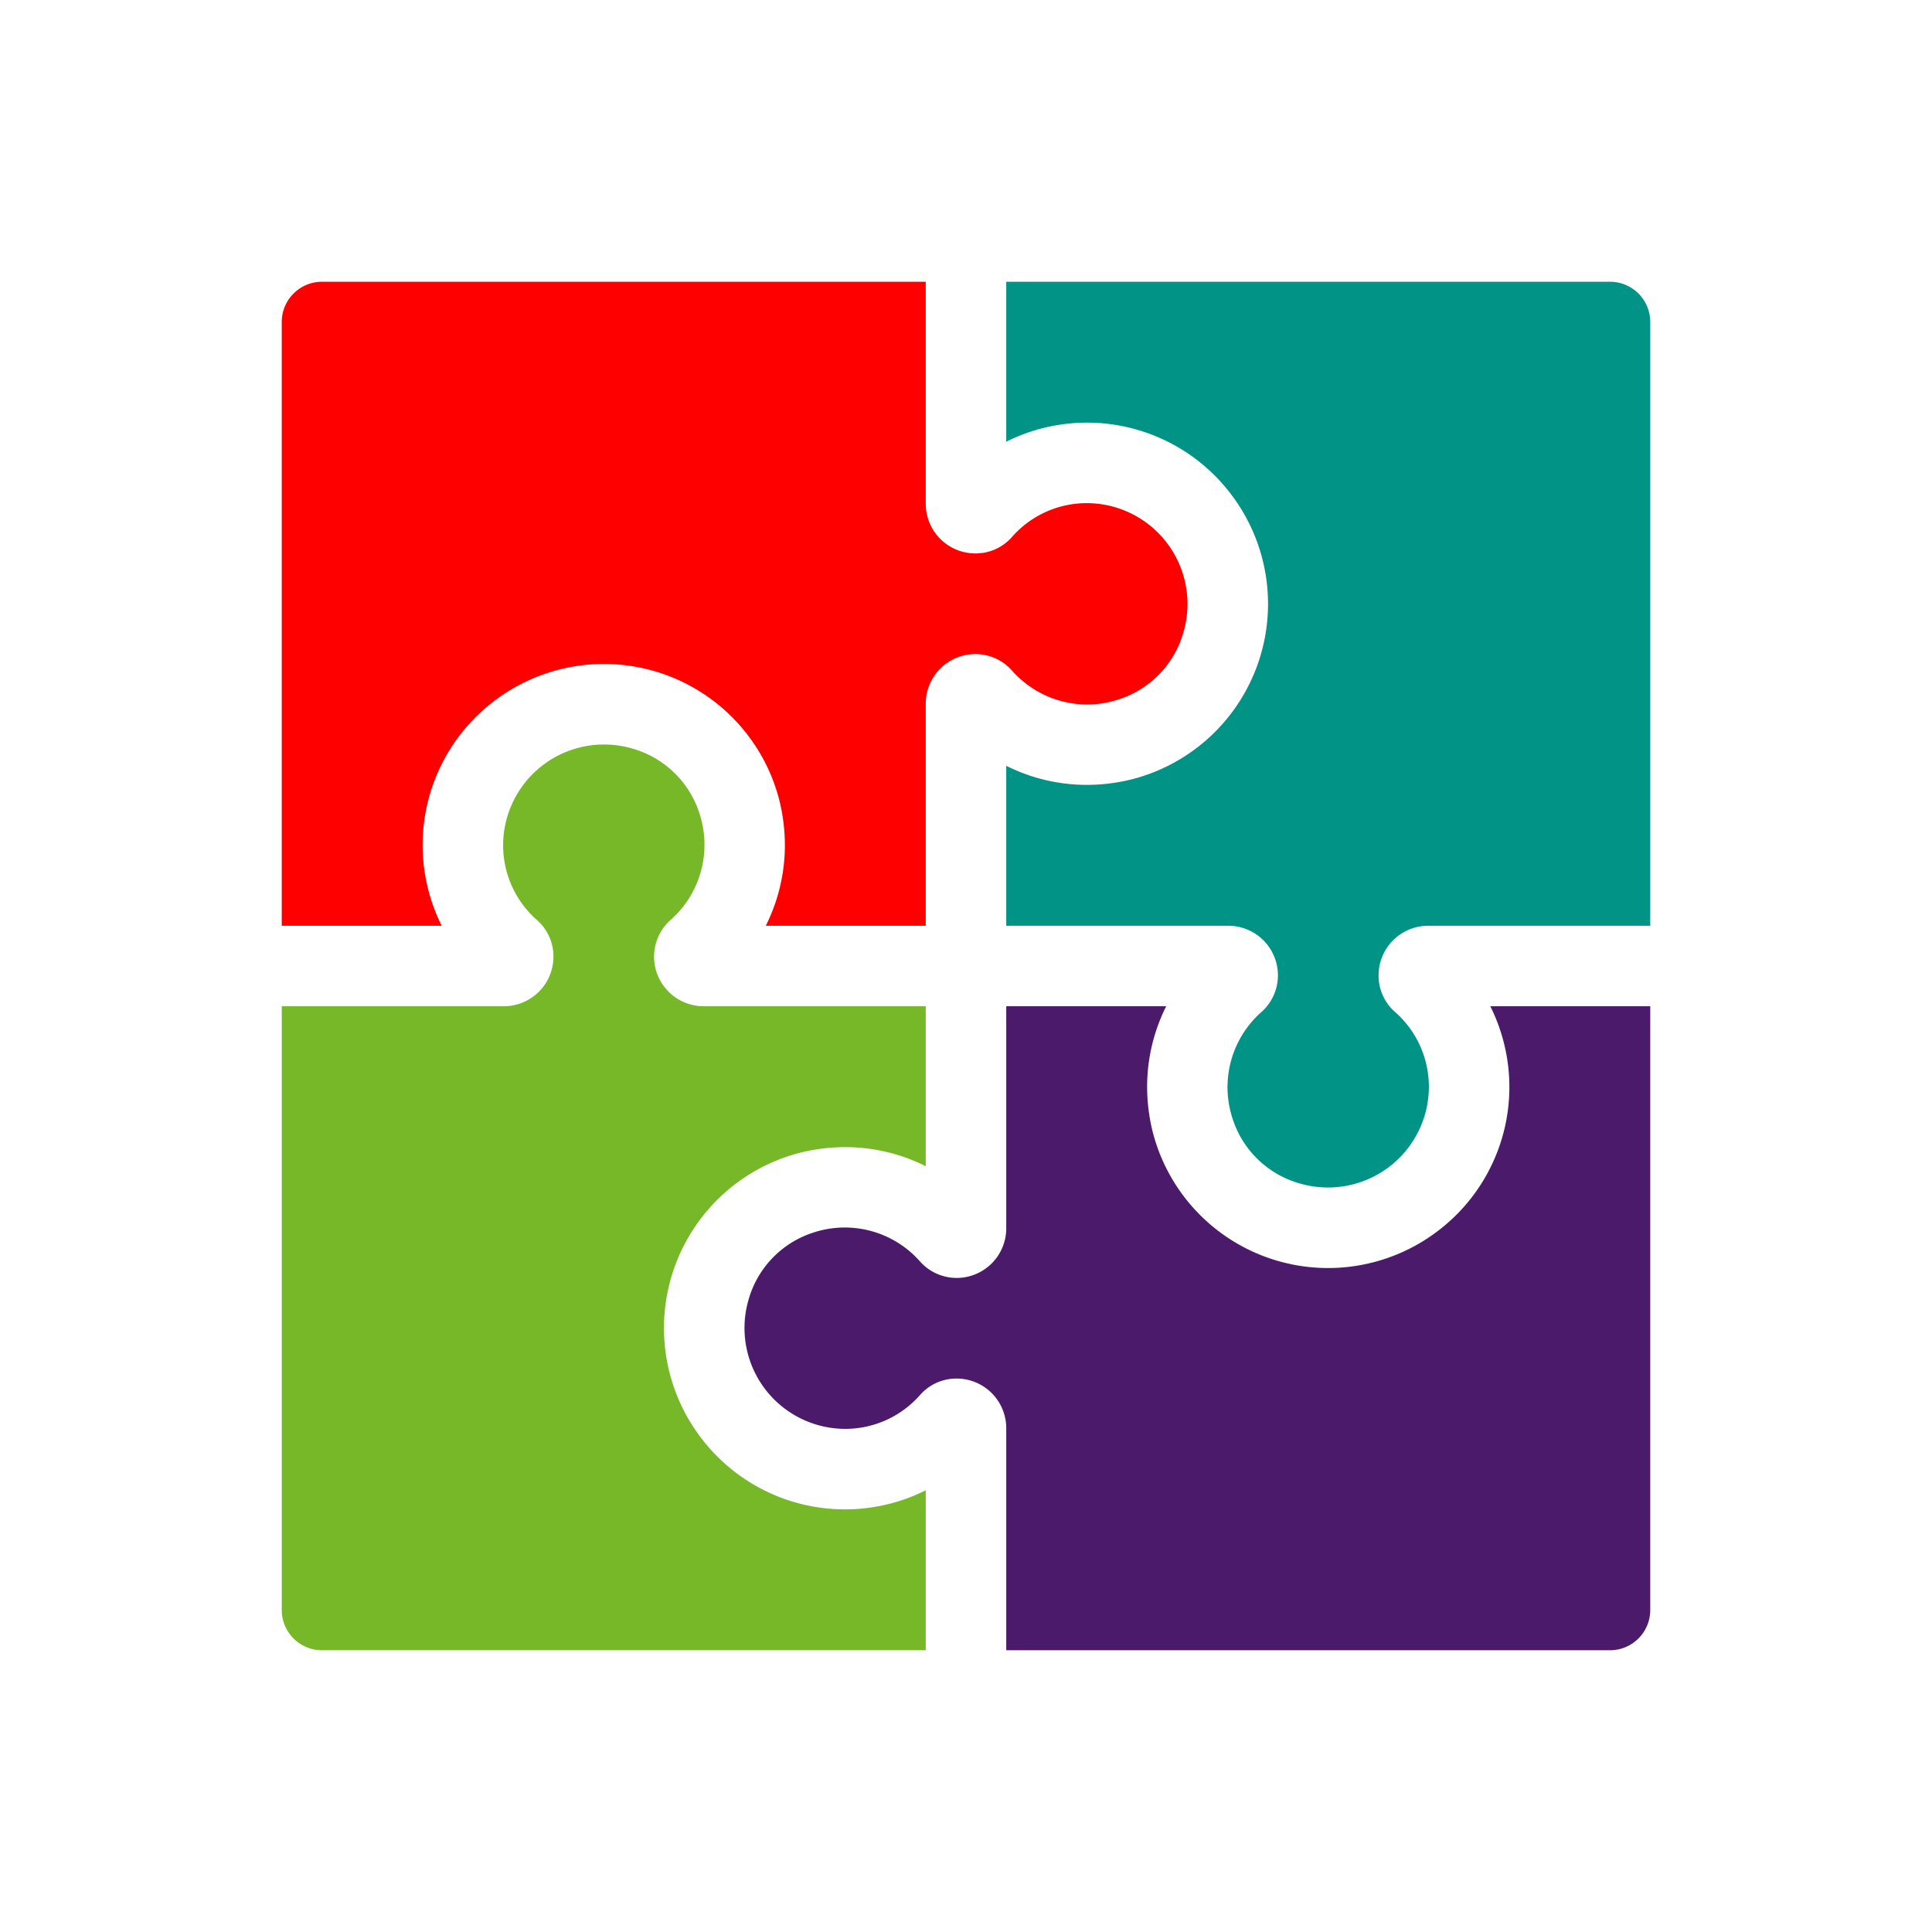
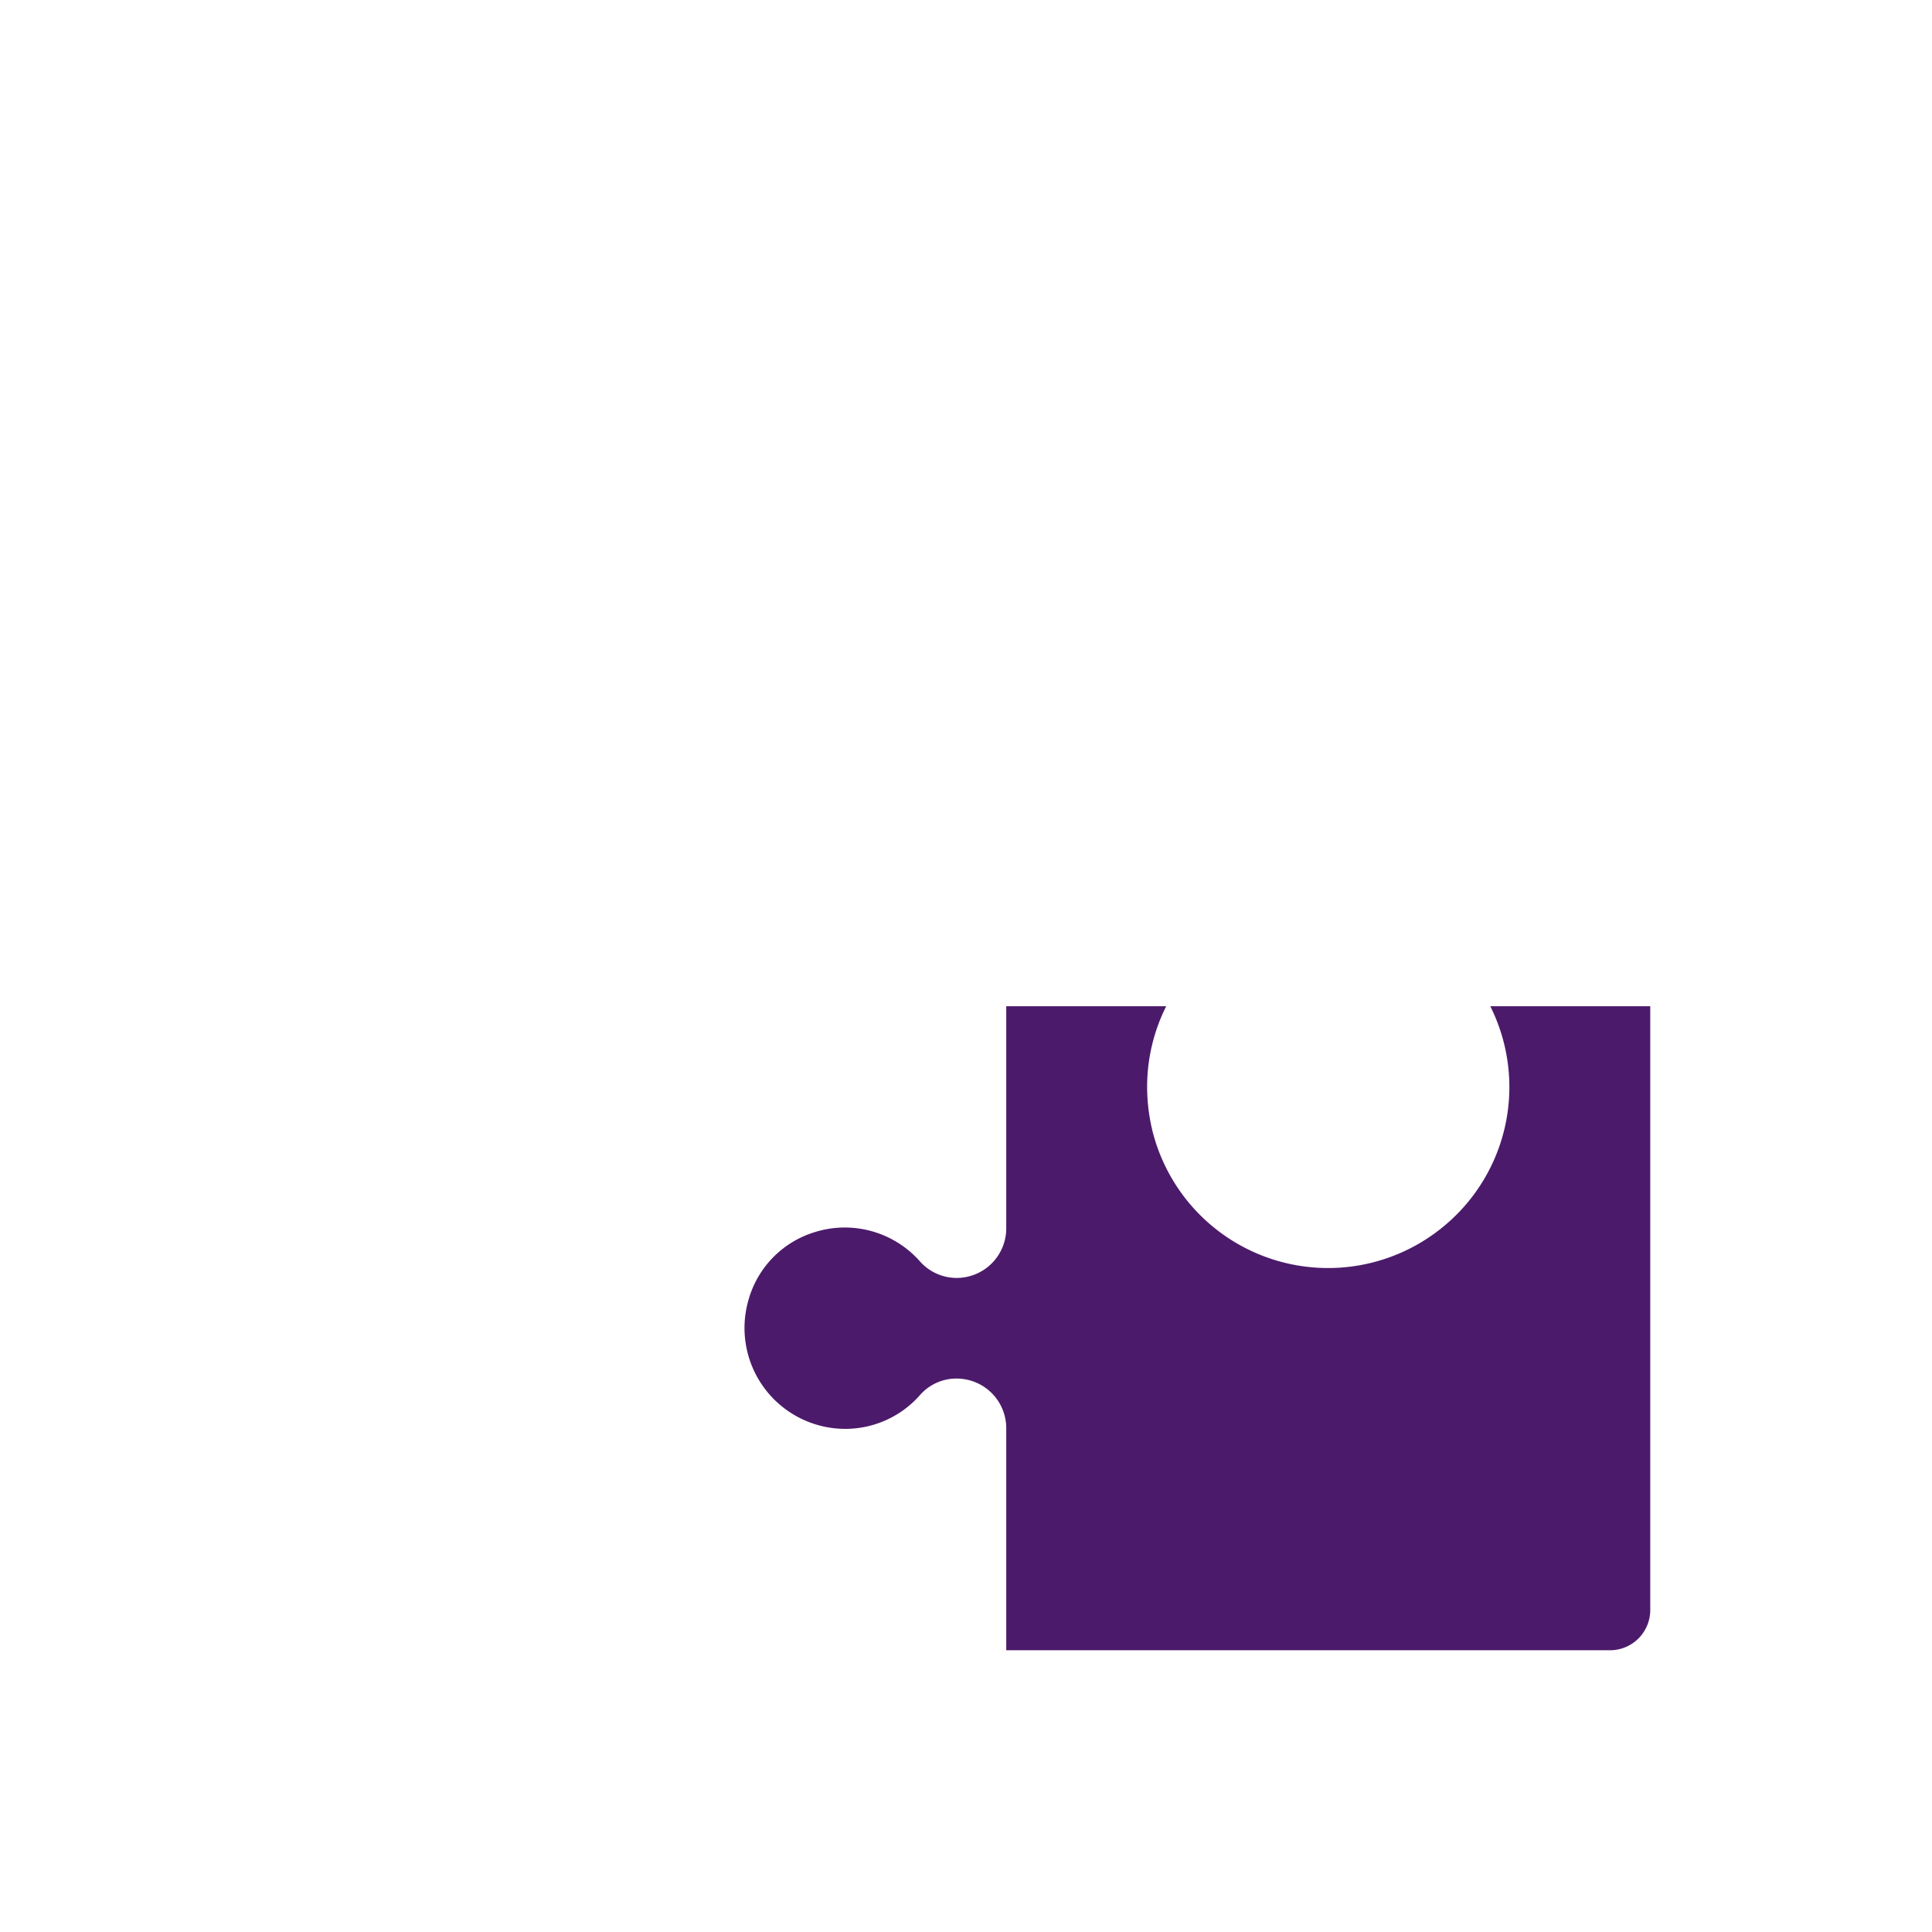
<svg xmlns="http://www.w3.org/2000/svg" viewBox="0 0 48 48">
  <defs>
    <style>.cls-1{fill:none;}.cls-2{fill:#76b828;}.cls-3{fill:#4c1a6b;}.cls-4{fill:#009386;}.cls-5{fill:red;}</style>
  </defs>
  <g id="Fond">
-     <rect class="cls-1" width="48" height="48" />
-   </g>
+     </g>
  <g id="S-Public-Services">
-     <path class="cls-2" d="M23,37.026a4.487,4.487,0,0,1-5.56-1.273,4.498,4.498,0,0,1,2.429-7.112A4.644,4.644,0,0,1,21,28.5a4.467,4.467,0,0,1,2,.474V25H17.483A1.233,1.233,0,0,1,16.25,23.767a1.22,1.22,0,0,1,.413-.913,2.491,2.491,0,0,0,.72-2.628,2.451,2.451,0,0,0-1.683-1.631A2.506,2.506,0,0,0,12.5,21a2.473,2.473,0,0,0,.847,1.863,1.201,1.201,0,0,1,.403.904v0A1.233,1.233,0,0,1,12.517,25H7V40a1,1,0,0,0,1,1H23Z" />
    <path class="cls-3" d="M37.026,25a4.487,4.487,0,0,1-1.273,5.56,4.498,4.498,0,0,1-7.112-2.429A4.644,4.644,0,0,1,28.5,27a4.467,4.467,0,0,1,.474-2H25v5.517A1.233,1.233,0,0,1,23.767,31.75a1.22,1.22,0,0,1-.913-.413,2.491,2.491,0,0,0-2.628-.72,2.451,2.451,0,0,0-1.631,1.683A2.506,2.506,0,0,0,21,35.5a2.473,2.473,0,0,0,1.863-.847A1.201,1.201,0,0,1,23.767,34.25h0A1.233,1.233,0,0,1,25,35.483V41H40a1,1,0,0,0,1-1V25Z" />
-     <path class="cls-4" d="M25,10.974a4.487,4.487,0,0,1,5.56,1.273,4.498,4.498,0,0,1-2.429,7.112A4.644,4.644,0,0,1,27,19.5a4.467,4.467,0,0,1-2-.474V23h5.517A1.233,1.233,0,0,1,31.75,24.233a1.22,1.22,0,0,1-.413.913,2.491,2.491,0,0,0-.72,2.628,2.451,2.451,0,0,0,1.683,1.631A2.506,2.506,0,0,0,35.5,27a2.473,2.473,0,0,0-.847-1.863A1.201,1.201,0,0,1,34.25,24.233v-0A1.233,1.233,0,0,1,35.483,23H41V8a1,1,0,0,0-1-1H25Z" />
-     <path class="cls-5" d="M10.974,23a4.487,4.487,0,0,1,1.273-5.56,4.498,4.498,0,0,1,7.112,2.429A4.644,4.644,0,0,1,19.5,21a4.467,4.467,0,0,1-.474,2H23V17.483A1.233,1.233,0,0,1,24.233,16.25a1.22,1.22,0,0,1,.913.413,2.491,2.491,0,0,0,2.628.72,2.451,2.451,0,0,0,1.631-1.683A2.506,2.506,0,0,0,27,12.5a2.473,2.473,0,0,0-1.863.847,1.201,1.201,0,0,1-.904.403h-0A1.233,1.233,0,0,1,23,12.517V7H8A1,1,0,0,0,7,8V23Z" />
  </g>
</svg>